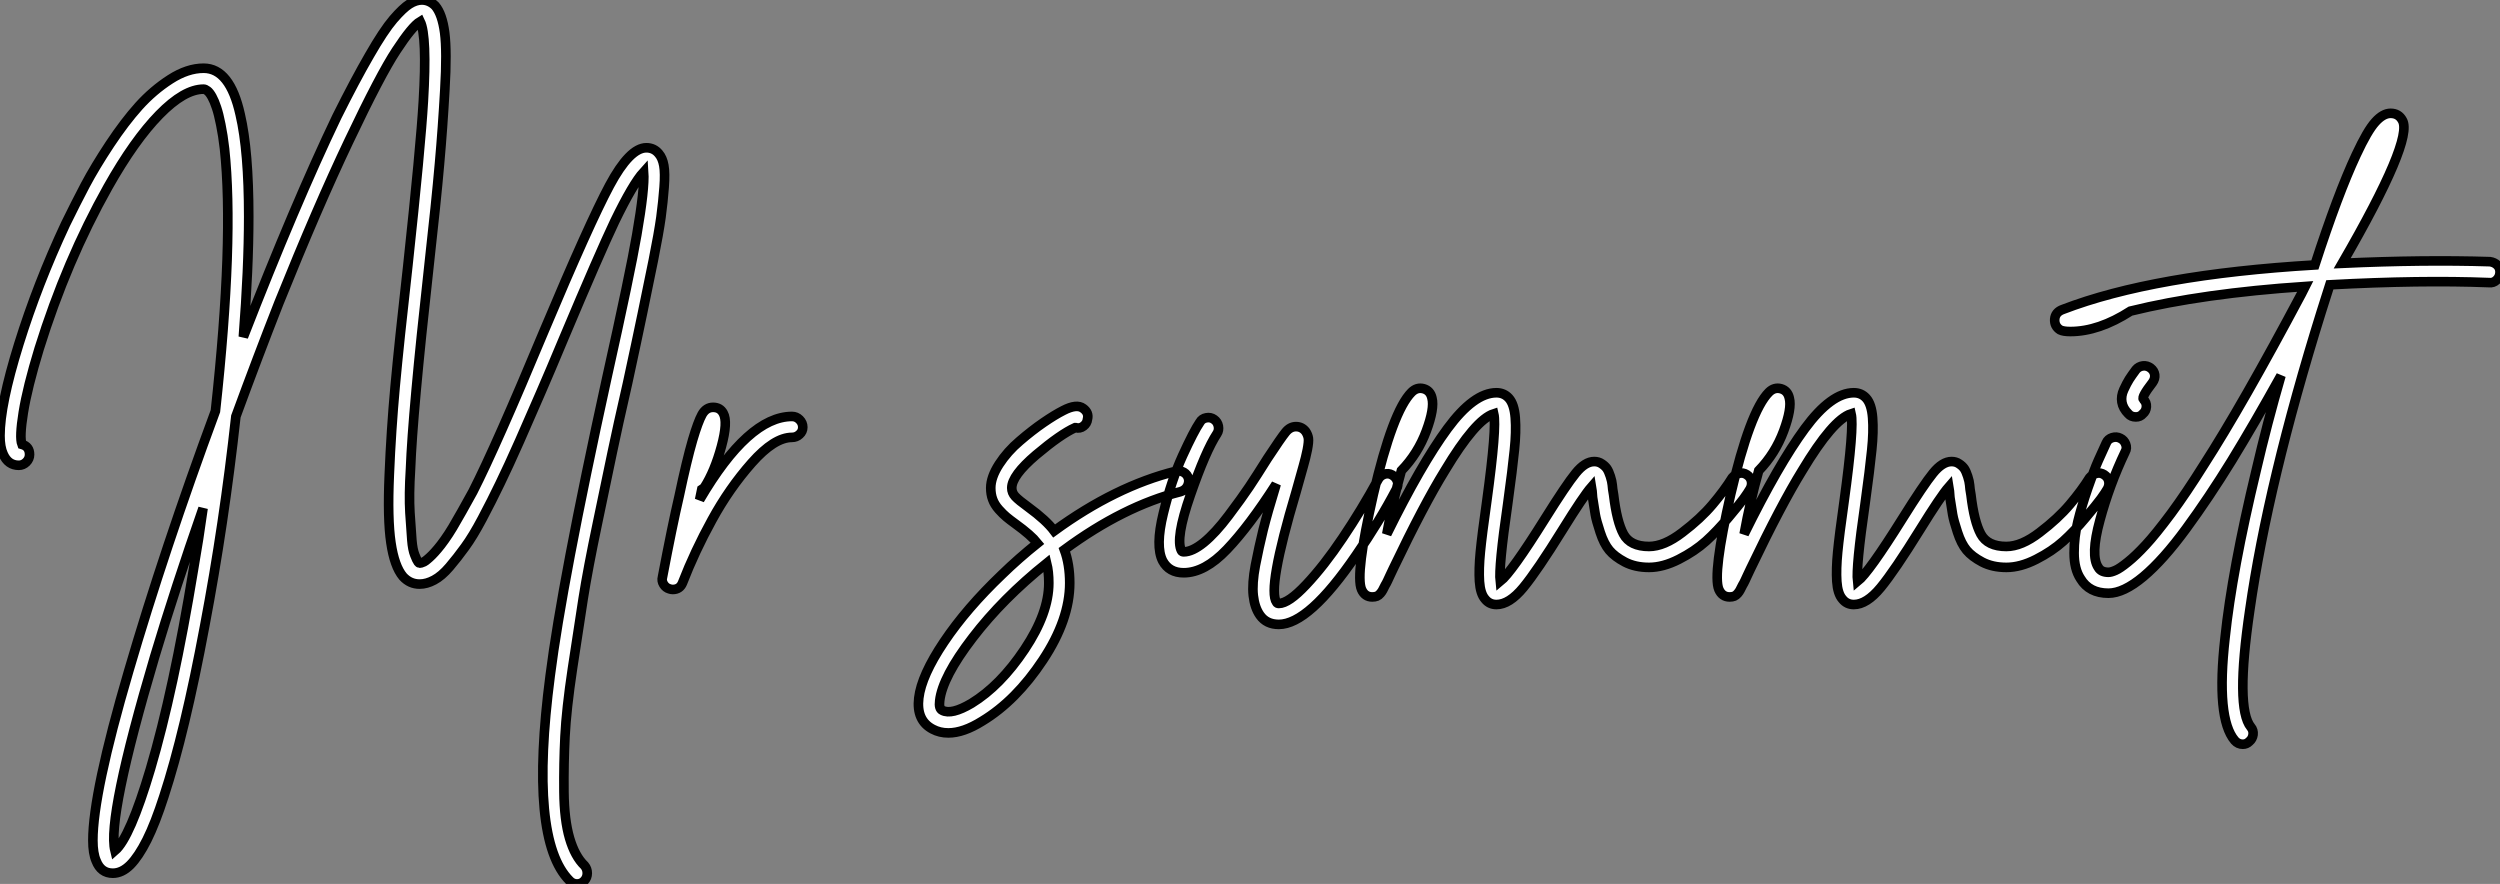
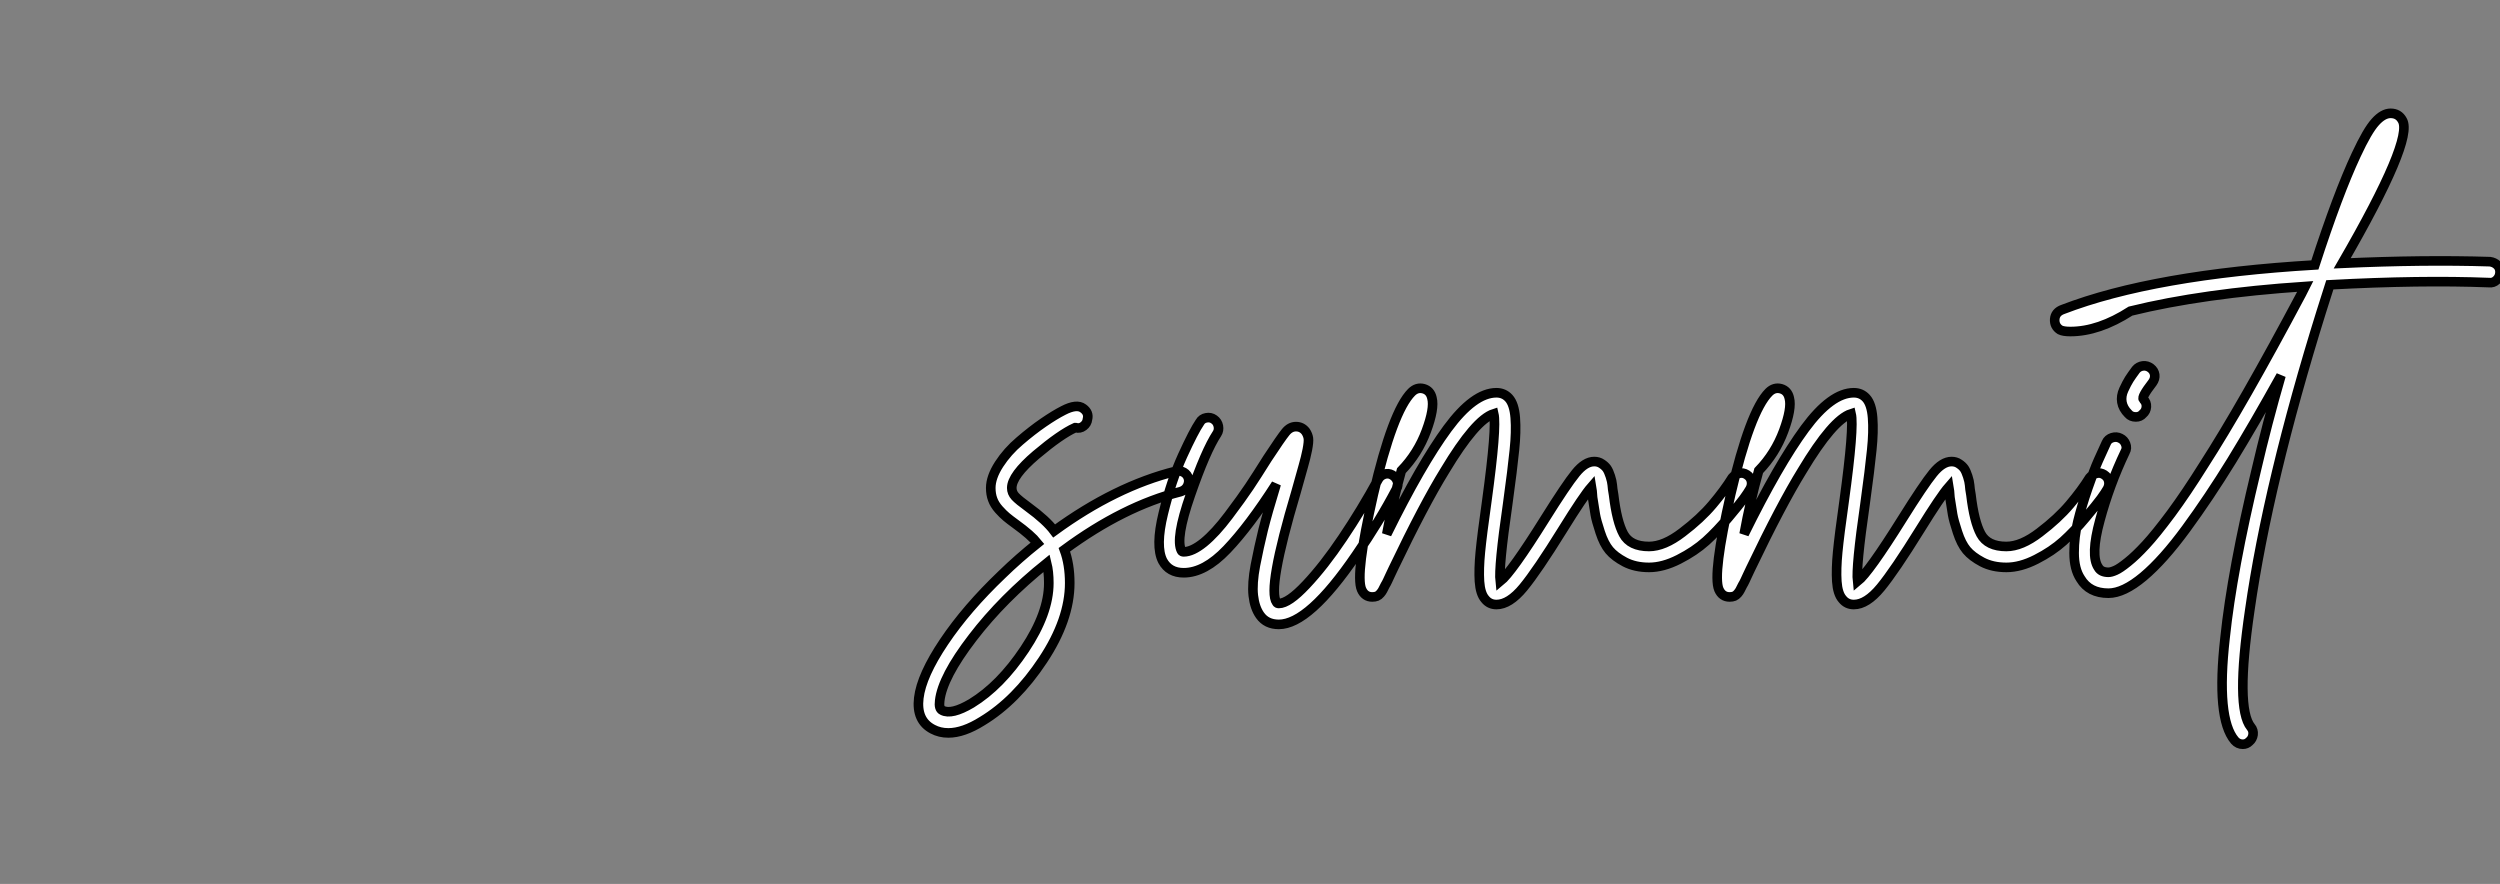
<svg xmlns="http://www.w3.org/2000/svg" viewBox="2.3 -61.43 260.533 92.12">
  <rect x="2.3" y="-61.43" width="260.533" height="92.12" fill="#808080" stroke="none" />
-   <path d="M70.95-45.42L70.95-45.42Q71.34-44.97 71.48-44.18Q71.62-43.40 71.51-41.92Q71.40-40.43 71.18-38.78Q70.95-37.13 70.39-34.33Q69.83-31.53 69.24-28.73Q68.66-25.93 67.70-21.50L67.70-21.50Q66.64-16.86 66.11-14.31Q65.58-11.76 64.57-6.94Q63.56-2.13 63.08 0.92Q62.61 3.98 61.96 8.23Q61.32 12.49 61.18 15.32Q61.04 18.14 61.07 21.08Q61.10 24.02 61.66 25.93Q62.22 27.83 63.22 28.78L63.22 28.78Q63.50 29.12 63.50 29.57Q63.50 30.02 63.20 30.35Q62.89 30.69 62.44 30.69Q61.99 30.69 61.66 30.35L61.66 30.35Q57.40 26.10 59.64 8.96L59.64 8.96Q60.87-0.73 65.52-21.95L65.52-21.95Q67.98-32.98 68.66-36.96L68.66-36.96Q69.50-41.78 69.38-43.51L69.38-43.51Q68.26-42.28 66.36-38.36L66.36-38.36Q64.79-35.06 61.04-26.15L61.04-26.15Q59.64-22.79 58.63-20.47Q57.62-18.14 56.45-15.48Q55.27-12.82 54.40-11.03Q53.54-9.24 52.56-7.39Q51.58-5.54 50.76-4.42Q49.95-3.30 49.14-2.35Q48.33-1.40 47.54-0.98Q46.76-0.56 46.03-0.56L46.03-0.56Q45.02-0.56 44.30-1.34L44.30-1.34Q43.40-2.41 43.04-4.87Q42.67-7.34 42.87-11.96Q43.06-16.58 43.48-21.17Q43.90-25.76 44.80-33.71L44.80-33.71Q46.14-46.14 46.42-50.90L46.42-50.90Q46.82-57.68 46.09-59.19L46.09-59.19Q45.25-58.69 43.60-56.17Q41.94-53.65 38.67-46.76Q35.39-39.87 31.36-29.85L31.36-29.85Q29.12-24.14 26.88-18.03L26.88-18.03Q25.65-6.83 23.63 3.81L23.63 3.81Q21.56 14.90 19.38 21.56L19.38 21.56Q18.48 24.36 17.61 26.10Q16.74 27.83 15.88 28.70Q15.01 29.57 14.06 29.57L14.06 29.57Q12.82 29.57 12.32 28.28L12.32 28.28Q11.98 27.50 11.98 26.15L11.98 26.15Q11.98 21.22 15.71 8.51Q19.43-4.20 24.75-18.59L24.75-18.59Q26.71-36.51 25.70-45.92L25.70-45.92Q25.54-47.32 25.31-48.44Q25.09-49.56 24.86-50.23Q24.64-50.90 24.39-51.35Q24.14-51.80 23.91-51.97Q23.69-52.14 23.52-52.14L23.52-52.14Q21.50-52.14 18.90-49.48Q16.30-46.82 13.55-41.94L13.55-41.94Q9.24-34.27 6.38-25.09L6.38-25.09Q5.15-21.06 4.73-18.45Q4.31-15.85 4.59-15.12L4.59-15.12Q5.38-14.90 5.38-14.06L5.38-14.06Q5.38-13.61 5.04-13.27Q4.70-12.94 4.26-12.94L4.26-12.94Q3.14-12.94 2.63-14.11L2.63-14.11Q2.30-14.84 2.30-16.02L2.30-16.02Q2.30-19.26 4.26-25.56Q6.22-31.86 9.13-38.08L9.13-38.08Q10.14-40.15 11.17-42.11Q12.21-44.07 13.75-46.40Q15.29-48.72 16.77-50.37Q18.26-52.02 20.05-53.17Q21.84-54.32 23.52-54.32L23.52-54.32Q26.26-54.32 27.33-49.50L27.33-49.50Q28.22-45.70 28.22-38.86L28.22-38.86Q28.22-33.43 27.66-26.32L27.66-26.32Q33.04-40.15 37.41-49.28L37.41-49.28Q39.31-53.09 40.80-55.66Q42.28-58.24 43.29-59.42Q44.30-60.59 44.97-61.01Q45.64-61.43 46.26-61.43L46.26-61.43Q47.04-61.43 47.66-60.82L47.66-60.82Q48.38-59.98 48.64-58.02Q48.89-56.06 48.66-52.11Q48.44-48.16 48.10-44.35Q47.77-40.54 46.98-33.49L46.98-33.49Q45.30-18.42 45.08-12.54L45.08-12.54Q44.91-9.86 45.02-8.01Q45.14-6.16 45.22-5.15Q45.30-4.14 45.53-3.58Q45.75-3.02 45.86-2.88Q45.98-2.74 46.03-2.74L46.03-2.74Q46.09-2.74 46.20-2.77Q46.31-2.80 46.48-2.88Q46.65-2.97 46.84-3.14Q47.04-3.30 47.32-3.58Q47.60-3.86 47.91-4.23Q48.22-4.59 48.64-5.18Q49.06-5.77 49.48-6.47Q49.90-7.17 50.43-8.12Q50.96-9.07 51.58-10.19L51.58-10.19Q53.98-14.90 59.02-26.99L59.02-26.99Q63.73-38.19 65.83-42.11Q67.93-46.03 69.66-46.03L69.66-46.03Q70.45-46.03 70.95-45.42ZM22.46-2.07L22.46-2.07Q23.02-5.26 23.46-8.46L23.46-8.46Q20.55-0.11 18.42 7L18.42 7Q13.44 23.80 14.28 27.22L14.28 27.22Q15.85 25.87 17.98 18.70L17.98 18.70Q20.38 10.58 22.46-2.07ZM84.84-18.03L84.84-18.03Q85.29-18.03 85.62-17.70Q85.96-17.36 85.96-16.91Q85.96-16.46 85.62-16.16Q85.29-15.85 84.84-15.85L84.84-15.85Q82.99-15.85 80.64-13.19Q78.29-10.53 76.50-7.25Q74.70-3.98 73.42-0.67L73.42-0.67Q73.14 0 72.41 0L72.41 0Q72.24 0 72.07-0.06L72.07-0.06Q71.68-0.17 71.46-0.53Q71.23-0.90 71.34-1.29L71.34-1.29Q72.35-6.61 73.08-9.74L73.08-9.74Q73.86-13.44 74.48-15.57L74.48-15.57Q75.04-17.47 75.46-18.23Q75.88-18.98 76.61-18.98L76.61-18.98Q77.34-18.98 77.67-18.37L77.67-18.37Q78.18-17.47 77.48-14.90Q76.78-12.32 75.71-10.64L75.71-10.64Q75.60-10.53 75.43-10.42L75.43-10.42Q75.32-9.91 75.21-9.35L75.21-9.35Q80.30-18.03 84.84-18.03Z" fill="white" stroke="black" transform="scale(1,1)" />
-   <path d="M126.16-11.54L126.16-11.54Q126.22-11.26 126.13-10.98Q126.05-10.70 125.85-10.50Q125.66-10.30 125.32-10.19L125.32-10.19Q119.38-8.68 113.22-4.14L113.22-4.14Q113.78-2.63 113.78-0.67L113.78-0.67Q113.78 3.14 110.98 7.36Q108.18 11.59 104.66 13.72L104.66 13.72Q102.70 14.95 101.13 14.95L101.13 14.95Q100.23 14.95 99.50 14.56L99.50 14.56Q97.77 13.66 98.05 11.31L98.05 11.31Q98.33 8.96 100.68 5.46Q103.03 1.96 106.73-1.57L106.73-1.57Q108.46-3.25 110.42-4.82L110.42-4.82Q109.75-5.66 108.13-6.83L108.13-6.83Q107.51-7.28 107.18-7.56Q106.84-7.84 106.39-8.34Q105.94-8.85 105.75-9.38Q105.55-9.91 105.55-10.58L105.55-10.58Q105.55-11.70 106.42-13.05Q107.29-14.39 108.58-15.48Q109.86-16.58 111.04-17.39Q112.22-18.20 113.11-18.65L113.11-18.65Q114.51-19.38 115.18-18.87L115.18-18.87Q115.80-18.42 115.63-17.75L115.63-17.75Q115.58-17.30 115.21-17.02Q114.85-16.74 114.40-16.86L114.40-16.86Q114.40-16.86 114.34-16.86L114.34-16.86Q112.83-16.18 110.28-14.03Q107.74-11.87 107.74-10.58L107.74-10.58Q107.74-10.08 108.10-9.69Q108.46-9.30 109.47-8.57L109.47-8.57Q111.32-7.22 112.16-6.10L112.16-6.10Q118.54-10.75 124.82-12.32L124.82-12.32Q125.26-12.43 125.66-12.21Q126.05-11.98 126.16-11.54ZM103.54 11.87L103.54 11.87Q106.56 10.02 109.08 6.24Q111.60 2.46 111.60-0.67L111.60-0.67Q111.60-1.85 111.38-2.74L111.38-2.74Q106.78 0.95 103.65 5.04Q100.51 9.13 100.23 11.59L100.23 11.59Q100.12 12.43 100.51 12.60L100.51 12.60Q101.46 13.10 103.54 11.87ZM146.57-12.01Q146.99-12.15 147.38-11.93Q147.78-11.70 147.92-11.28Q148.06-10.86 147.83-10.47L147.83-10.47Q146.04-7.06 143.63-3.58L143.63-3.58Q138.70 3.64 135.57 3.64L135.57 3.64Q134.28 3.64 133.61 2.69L133.61 2.69Q133.05 1.90 132.91 0.64Q132.77-0.62 133.13-2.52Q133.50-4.42 133.94-6.22Q134.39-8.01 135.23-10.75L135.23-10.75Q135.29-10.98 135.29-10.98L135.29-10.98Q132.49-6.61 130.16-4.17Q127.84-1.74 125.66-1.74L125.66-1.74Q124.14-1.74 123.47-2.97L123.47-2.97Q122.69-4.48 123.53-7.92Q124.37-11.37 125.54-13.94Q126.72-16.52 127.34-17.42L127.34-17.42Q127.56-17.81 128.01-17.89Q128.46-17.98 128.82-17.72Q129.18-17.47 129.27-17.02Q129.35-16.58 129.13-16.24L129.13-16.24Q127.95-14.45 126.36-9.86Q124.76-5.26 125.43-4.03L125.43-4.03Q125.49-3.92 125.66-3.92L125.66-3.92Q126.55-3.92 127.76-4.90Q128.96-5.88 130.33-7.70Q131.70-9.52 132.49-10.70Q133.27-11.87 134.39-13.66L134.39-13.66Q135.79-15.79 136.27-16.38Q136.74-16.97 137.36-16.97L137.36-16.97Q137.98-16.97 138.37-16.46L138.37-16.46Q138.59-16.13 138.65-15.76Q138.70-15.40 138.54-14.56Q138.37-13.72 138.12-12.85Q137.86-11.98 137.36-10.14L137.36-10.14Q134.34 0 135.34 1.34L135.34 1.34Q135.40 1.46 135.57 1.46L135.57 1.46Q136.58 1.46 138.42-0.50Q140.27-2.46 142.23-5.38Q144.19-8.29 145.93-11.48L145.93-11.48Q146.15-11.87 146.57-12.01ZM183.53-12.10Q183.95-12.21 184.34-11.96Q184.74-11.70 184.82-11.28Q184.90-10.86 184.68-10.47L184.68-10.47Q184.46-10.08 184.01-9.46Q183.56-8.85 182.41-7.48Q181.26-6.10 180.09-5.04Q178.91-3.98 177.26-3.14Q175.61-2.30 174.15-2.30L174.15-2.30Q172.70-2.30 171.63-2.86Q170.57-3.42 170.01-4.09Q169.45-4.76 169.06-5.96Q168.66-7.17 168.55-7.81Q168.44-8.46 168.27-9.58L168.27-9.58Q168.22-10.36 168.16-10.70L168.16-10.70Q167.32-9.74 165.14-6.22L165.14-6.22Q162.50-1.96 161.05-0.20Q159.59 1.57 158.25 1.57L158.25 1.57Q157.52 1.57 157.07 1.01L157.07 1.01Q156.57 0.45 156.48-0.84Q156.40-2.13 156.57-3.89Q156.74-5.66 157.24-9.18L157.24-9.18Q158.30-16.91 157.97-18.31L157.97-18.31Q156.06-17.70 152.87-12.38L152.87-12.38Q150.69-8.85 147.50-2.18L147.50-2.18Q147.27-1.68 147.16-1.46Q147.05-1.23 146.91-0.92Q146.77-0.62 146.66-0.45L146.66-0.45Q146.49-0.11 146.40 0.06Q146.32 0.22 146.15 0.42Q145.98 0.62 145.79 0.70Q145.59 0.78 145.31 0.78L145.31 0.78Q144.53 0.78 144.19 0L144.19 0Q143.52-1.57 145.42-9.91L145.42-9.91Q147.44-18.59 149.40-20.55L149.40-20.55Q149.96-21.11 150.66-20.92Q151.36-20.72 151.53-19.94L151.53-19.94Q151.81-18.87 150.94-16.52Q150.07-14.17 148.34-12.38L148.34-12.38Q147.44-9.18 146.82-5.77L146.82-5.77Q150.41-13.05 153.15-16.77Q155.90-20.50 158.25-20.50L158.25-20.50Q159.03-20.50 159.54-19.94L159.54-19.94Q160.10-19.32 160.21-17.89Q160.32-16.46 160.12-14.53Q159.93-12.60 159.42-8.90L159.42-8.90Q158.47-2.35 158.64-0.84L158.64-0.84Q159.82-1.79 163.29-7.34L163.29-7.34Q165.53-10.92 166.51-12.12Q167.49-13.33 168.44-13.33L168.44-13.33Q168.89-13.33 169.22-13.10Q169.56-12.88 169.76-12.60Q169.95-12.32 170.12-11.79Q170.29-11.26 170.32-10.89Q170.34-10.53 170.46-9.86L170.46-9.86Q170.79-7.06 171.49-5.77Q172.19-4.48 174.15-4.48L174.15-4.48Q175.72-4.48 177.62-5.94Q179.53-7.39 180.76-8.85Q181.99-10.30 182.83-11.65L182.83-11.65Q183.11-11.98 183.53-12.10ZM220.77-12.10Q221.19-12.21 221.58-11.96Q221.98-11.70 222.06-11.28Q222.14-10.86 221.92-10.47L221.92-10.47Q221.70-10.08 221.25-9.46Q220.80-8.85 219.65-7.48Q218.50-6.10 217.33-5.04Q216.15-3.98 214.50-3.14Q212.85-2.30 211.39-2.30L211.39-2.30Q209.94-2.30 208.87-2.86Q207.81-3.42 207.25-4.09Q206.69-4.76 206.30-5.96Q205.90-7.17 205.79-7.81Q205.68-8.46 205.51-9.58L205.51-9.58Q205.46-10.36 205.40-10.70L205.40-10.70Q204.56-9.74 202.38-6.22L202.38-6.22Q199.74-1.96 198.29-0.20Q196.83 1.57 195.49 1.57L195.49 1.57Q194.76 1.57 194.31 1.01L194.31 1.01Q193.81 0.45 193.72-0.84Q193.64-2.13 193.81-3.89Q193.98-5.66 194.48-9.18L194.48-9.18Q195.54-16.91 195.21-18.31L195.21-18.31Q193.30-17.70 190.11-12.38L190.11-12.38Q187.93-8.85 184.74-2.18L184.74-2.18Q184.51-1.68 184.40-1.46Q184.29-1.23 184.15-0.92Q184.01-0.62 183.90-0.45L183.90-0.45Q183.73-0.11 183.64 0.06Q183.56 0.22 183.39 0.42Q183.22 0.62 183.03 0.70Q182.83 0.78 182.55 0.78L182.55 0.78Q181.77 0.78 181.43 0L181.43 0Q180.76-1.57 182.66-9.91L182.66-9.91Q184.68-18.59 186.64-20.55L186.64-20.55Q187.20-21.11 187.90-20.92Q188.60-20.72 188.77-19.94L188.77-19.94Q189.05-18.87 188.18-16.52Q187.31-14.17 185.58-12.38L185.58-12.38Q184.68-9.18 184.06-5.77L184.06-5.77Q187.65-13.05 190.39-16.77Q193.14-20.50 195.49-20.50L195.49-20.50Q196.27-20.50 196.78-19.94L196.78-19.94Q197.34-19.32 197.45-17.89Q197.56-16.46 197.36-14.53Q197.17-12.60 196.66-8.90L196.66-8.90Q195.71-2.35 195.88-0.84L195.88-0.84Q197.06-1.79 200.53-7.34L200.53-7.34Q202.77-10.92 203.75-12.12Q204.73-13.33 205.68-13.33L205.68-13.33Q206.13-13.33 206.46-13.10Q206.80-12.88 207.00-12.60Q207.19-12.32 207.36-11.79Q207.53-11.26 207.56-10.89Q207.58-10.53 207.70-9.86L207.70-9.86Q208.03-7.06 208.73-5.77Q209.43-4.48 211.39-4.48L211.39-4.48Q212.96-4.48 214.86-5.94Q216.77-7.39 218.00-8.85Q219.23-10.30 220.07-11.65L220.07-11.65Q220.35-11.98 220.77-12.10ZM226.62-21.56L226.62-21.56Q225.45-20.05 225.67-19.82L225.67-19.82Q226.01-19.49 225.98-19.04Q225.95-18.59 225.62-18.31L225.62-18.31Q225.34-17.98 224.89-17.98L224.89-17.98Q224.38-17.98 224.10-18.31L224.10-18.31Q223.54-18.87 223.43-19.52Q223.32-20.16 223.63-20.83Q223.94-21.50 224.19-21.90Q224.44-22.29 224.89-22.90L224.89-22.90Q225.17-23.24 225.62-23.30Q226.06-23.35 226.43-23.07Q226.79-22.79 226.85-22.37Q226.90-21.95 226.62-21.56ZM261.79-34.16L261.79-34.16Q262.24-34.10 262.55-33.80Q262.86-33.49 262.83-33.01Q262.80-32.54 262.46-32.23Q262.13-31.92 261.68-31.98L261.68-31.98Q254.57-32.26 245.10-31.75L245.10-31.75Q244.66-30.35 244.21-28.95L244.21-28.95Q238.66-11.14 236.76 2.13L236.76 2.13Q235.25 12.38 236.87 14.34L236.87 14.34Q237.15 14.67 237.10 15.12Q237.04 15.57 236.70 15.85L236.70 15.85Q236.42 16.13 236.03 16.13L236.03 16.13Q235.53 16.13 235.19 15.74L235.19 15.74Q233.23 13.44 234.18 5.04L234.18 5.04Q234.91-1.96 237.43-12.43L237.43-12.43Q238.55-17.25 240.01-22.29L240.01-22.29Q237.21-17.25 234.86-13.41Q232.50-9.58 230.12-6.33Q227.74-3.08 225.67-1.34Q223.60 0.39 222.03 0.39L222.03 0.39Q220.02 0.39 219.12-1.12L219.12-1.12Q218.45-2.13 218.45-3.81Q218.45-5.49 218.84-7.08Q219.23-8.68 219.88-10.56Q220.52-12.43 220.97-13.44Q221.42-14.45 221.81-15.29L221.81-15.29Q221.98-15.68 222.42-15.82Q222.87-15.96 223.26-15.76Q223.66-15.57 223.82-15.15Q223.99-14.73 223.77-14.34L223.77-14.34Q222.14-10.92 221.14-7.22Q220.13-3.53 220.97-2.30L220.97-2.30Q221.25-1.79 222.03-1.79L222.03-1.79Q222.31-1.79 222.76-1.99Q223.21-2.18 224.05-2.86Q224.89-3.53 225.92-4.65Q226.96-5.77 228.56-7.92Q230.15-10.08 231.94-12.94L231.94-12.94Q235.98-19.21 242.14-30.80L242.14-30.80Q242.19-30.91 242.53-31.58L242.53-31.58Q231.83-30.86 224.33-29.01L224.33-29.01Q221.02-26.88 218.06-26.88L218.06-26.88Q217.33-26.88 216.99-27.05L216.99-27.05Q216.38-27.44 216.43-28.17L216.43-28.17Q216.49-28.90 217.27-29.18L217.27-29.18Q226.74-32.82 243.54-33.82L243.54-33.82Q245.94-41.22 247.85-45.30L247.85-45.30Q249.02-47.82 249.84-48.72Q250.65-49.62 251.43-49.62L251.43-49.62Q252.27-49.62 252.66-48.89L252.66-48.89Q253.84-46.87 246.39-33.99L246.39-33.99Q254.90-34.38 261.79-34.16Z" fill="white" stroke="black" transform="scale(1,1)" />
+   <path d="M126.16-11.54L126.16-11.54Q126.22-11.26 126.13-10.98Q126.05-10.70 125.85-10.50Q125.66-10.30 125.32-10.19L125.32-10.19Q119.38-8.68 113.22-4.14L113.22-4.14Q113.78-2.63 113.78-0.67L113.78-0.67Q113.78 3.14 110.98 7.36Q108.18 11.59 104.66 13.72L104.66 13.72Q102.70 14.95 101.13 14.95L101.13 14.95Q100.23 14.95 99.50 14.56L99.50 14.56Q97.77 13.66 98.05 11.31L98.05 11.31Q98.33 8.96 100.68 5.46Q103.03 1.96 106.73-1.57L106.73-1.57Q108.46-3.25 110.42-4.82L110.42-4.82Q109.75-5.66 108.13-6.83L108.13-6.83Q107.51-7.28 107.18-7.56Q106.84-7.84 106.39-8.34Q105.94-8.85 105.75-9.38Q105.55-9.91 105.55-10.58L105.55-10.58Q105.55-11.70 106.42-13.05Q107.29-14.39 108.58-15.48Q109.86-16.58 111.04-17.39Q112.22-18.20 113.11-18.65L113.11-18.65Q114.51-19.38 115.18-18.87L115.18-18.87Q115.80-18.42 115.63-17.75L115.63-17.75Q115.58-17.30 115.21-17.02Q114.85-16.74 114.40-16.86L114.40-16.86Q114.40-16.86 114.34-16.86L114.34-16.86Q112.83-16.18 110.28-14.03Q107.74-11.87 107.74-10.58L107.74-10.58Q107.74-10.08 108.10-9.69Q108.46-9.30 109.47-8.57L109.47-8.57Q111.32-7.22 112.16-6.10L112.16-6.10Q118.54-10.75 124.82-12.32L124.82-12.32Q125.26-12.43 125.66-12.21Q126.05-11.98 126.16-11.54ZM103.54 11.87L103.54 11.87Q106.56 10.02 109.08 6.24Q111.60 2.46 111.60-0.67L111.60-0.67Q111.60-1.85 111.38-2.74L111.38-2.74Q106.78 0.95 103.65 5.04Q100.51 9.13 100.23 11.59L100.23 11.59Q100.12 12.43 100.51 12.60L100.51 12.60Q101.46 13.10 103.54 11.87ZM146.57-12.01Q146.99-12.15 147.38-11.93Q147.78-11.70 147.92-11.28Q148.06-10.86 147.83-10.47L147.83-10.47Q146.04-7.06 143.63-3.58L143.63-3.58Q138.70 3.64 135.57 3.64L135.57 3.64Q134.28 3.64 133.61 2.69L133.61 2.69Q133.05 1.90 132.91 0.64Q132.77-0.62 133.13-2.52Q133.50-4.42 133.94-6.22Q134.39-8.01 135.23-10.75L135.23-10.75Q135.29-10.98 135.29-10.98L135.29-10.98Q132.49-6.61 130.16-4.17Q127.84-1.74 125.66-1.74L125.66-1.74Q124.14-1.74 123.47-2.97L123.47-2.97Q122.69-4.48 123.53-7.92Q124.37-11.37 125.54-13.94Q126.72-16.52 127.34-17.42L127.34-17.42Q127.56-17.81 128.01-17.89Q128.46-17.98 128.82-17.72Q129.18-17.47 129.27-17.02Q129.35-16.58 129.13-16.24L129.13-16.24Q127.95-14.45 126.36-9.86Q124.76-5.26 125.43-4.03L125.43-4.03Q125.49-3.92 125.66-3.92L125.66-3.92Q126.55-3.92 127.76-4.90Q128.96-5.88 130.33-7.70Q131.70-9.52 132.49-10.70Q133.27-11.87 134.39-13.66L134.39-13.66Q135.79-15.79 136.27-16.38Q136.74-16.97 137.36-16.97L137.36-16.97Q137.98-16.97 138.37-16.46L138.37-16.46Q138.59-16.13 138.65-15.76Q138.70-15.40 138.54-14.56Q138.37-13.72 138.12-12.85Q137.86-11.98 137.36-10.14L137.36-10.14Q134.34 0 135.34 1.34L135.34 1.34Q135.40 1.46 135.57 1.46L135.57 1.46Q136.58 1.46 138.42-0.50Q140.27-2.46 142.23-5.38Q144.19-8.29 145.93-11.48L145.93-11.48Q146.15-11.87 146.57-12.01ZM183.53-12.10Q183.95-12.21 184.34-11.96Q184.74-11.70 184.82-11.28Q184.90-10.86 184.68-10.47L184.68-10.47Q184.46-10.08 184.01-9.46Q183.56-8.85 182.41-7.48Q181.26-6.10 180.09-5.04Q178.91-3.98 177.26-3.14Q175.61-2.30 174.15-2.30L174.15-2.30Q172.70-2.30 171.63-2.86Q170.57-3.42 170.01-4.09Q169.45-4.76 169.06-5.96Q168.66-7.17 168.55-7.81Q168.44-8.46 168.27-9.58L168.27-9.58Q168.22-10.36 168.16-10.70L168.16-10.70Q167.32-9.74 165.14-6.22L165.14-6.22Q162.50-1.96 161.05-0.20Q159.59 1.57 158.25 1.57L158.25 1.57Q157.52 1.57 157.07 1.01L157.07 1.01Q156.57 0.45 156.48-0.84Q156.40-2.13 156.57-3.89Q156.74-5.66 157.24-9.18L157.24-9.18Q158.30-16.91 157.97-18.31L157.97-18.31Q156.06-17.70 152.87-12.38L152.87-12.38Q150.69-8.85 147.50-2.18L147.50-2.18Q147.27-1.68 147.16-1.46Q147.05-1.23 146.91-0.92Q146.77-0.62 146.66-0.45L146.66-0.45Q146.49-0.11 146.40 0.06Q146.32 0.22 146.15 0.42Q145.98 0.62 145.79 0.70Q145.59 0.78 145.31 0.78L145.31 0.78Q144.53 0.78 144.19 0L144.19 0Q143.52-1.57 145.42-9.91L145.42-9.91Q147.44-18.59 149.40-20.55L149.40-20.55Q149.96-21.11 150.66-20.92Q151.36-20.72 151.53-19.94L151.53-19.94Q151.81-18.87 150.94-16.52Q150.07-14.17 148.34-12.38L148.34-12.38Q147.44-9.18 146.82-5.77L146.82-5.77Q150.41-13.05 153.15-16.77Q155.90-20.50 158.25-20.50L158.25-20.50Q159.03-20.50 159.54-19.94L159.54-19.94Q160.10-19.32 160.21-17.89Q160.32-16.46 160.12-14.53Q159.93-12.60 159.42-8.90L159.42-8.90Q158.47-2.35 158.64-0.84L158.64-0.84Q159.82-1.79 163.29-7.34L163.29-7.34Q165.53-10.92 166.51-12.12Q167.49-13.33 168.44-13.33L168.44-13.33Q168.89-13.33 169.22-13.10Q169.56-12.88 169.76-12.60Q169.95-12.32 170.12-11.79Q170.29-11.26 170.32-10.89Q170.34-10.53 170.46-9.86L170.46-9.86Q170.79-7.06 171.49-5.77Q172.19-4.48 174.15-4.48L174.15-4.48Q175.72-4.48 177.62-5.94Q179.53-7.39 180.76-8.85Q181.99-10.30 182.83-11.65L182.83-11.65Q183.11-11.98 183.53-12.10ZM220.77-12.10Q221.19-12.21 221.58-11.96Q221.98-11.70 222.06-11.28Q222.14-10.86 221.92-10.47Q221.70-10.08 221.25-9.46Q220.80-8.85 219.65-7.48Q218.50-6.10 217.33-5.04Q216.15-3.98 214.50-3.14Q212.85-2.30 211.39-2.30L211.39-2.30Q209.94-2.30 208.87-2.86Q207.81-3.42 207.25-4.09Q206.69-4.76 206.30-5.96Q205.90-7.17 205.79-7.81Q205.68-8.46 205.51-9.58L205.51-9.58Q205.46-10.36 205.40-10.70L205.40-10.70Q204.56-9.74 202.38-6.22L202.38-6.22Q199.74-1.96 198.29-0.20Q196.83 1.57 195.49 1.57L195.49 1.57Q194.76 1.57 194.31 1.01L194.31 1.01Q193.81 0.45 193.72-0.84Q193.64-2.13 193.81-3.89Q193.98-5.66 194.48-9.18L194.48-9.18Q195.54-16.91 195.21-18.31L195.21-18.31Q193.30-17.70 190.11-12.38L190.11-12.38Q187.93-8.85 184.74-2.18L184.74-2.18Q184.51-1.68 184.40-1.46Q184.29-1.23 184.15-0.92Q184.01-0.62 183.90-0.45L183.90-0.45Q183.73-0.11 183.64 0.06Q183.56 0.22 183.39 0.42Q183.22 0.62 183.03 0.70Q182.83 0.78 182.55 0.78L182.55 0.78Q181.77 0.78 181.43 0L181.43 0Q180.76-1.57 182.66-9.91L182.66-9.91Q184.68-18.59 186.64-20.55L186.64-20.55Q187.20-21.11 187.90-20.92Q188.60-20.72 188.77-19.94L188.77-19.94Q189.05-18.87 188.18-16.52Q187.31-14.17 185.58-12.38L185.58-12.38Q184.68-9.18 184.06-5.77L184.06-5.77Q187.65-13.05 190.39-16.77Q193.14-20.50 195.49-20.50L195.49-20.50Q196.27-20.50 196.78-19.94L196.78-19.94Q197.34-19.32 197.45-17.89Q197.56-16.46 197.36-14.53Q197.17-12.60 196.66-8.90L196.66-8.90Q195.71-2.35 195.88-0.84L195.88-0.84Q197.06-1.79 200.53-7.34L200.53-7.34Q202.77-10.92 203.75-12.12Q204.73-13.33 205.68-13.33L205.68-13.33Q206.13-13.33 206.46-13.10Q206.80-12.88 207.00-12.60Q207.19-12.32 207.36-11.79Q207.53-11.26 207.56-10.89Q207.58-10.53 207.70-9.86L207.70-9.86Q208.03-7.06 208.73-5.77Q209.43-4.48 211.39-4.48L211.39-4.48Q212.96-4.48 214.86-5.94Q216.77-7.39 218.00-8.85Q219.23-10.30 220.07-11.65L220.07-11.65Q220.35-11.98 220.77-12.10ZM226.62-21.56L226.62-21.56Q225.45-20.05 225.67-19.82L225.67-19.82Q226.01-19.49 225.98-19.04Q225.95-18.59 225.62-18.31L225.62-18.31Q225.34-17.98 224.89-17.98L224.89-17.98Q224.38-17.98 224.10-18.31L224.10-18.31Q223.54-18.87 223.43-19.52Q223.32-20.16 223.63-20.83Q223.94-21.50 224.19-21.90Q224.44-22.29 224.89-22.90L224.89-22.90Q225.17-23.24 225.62-23.30Q226.06-23.35 226.43-23.07Q226.79-22.79 226.85-22.37Q226.90-21.95 226.62-21.56ZM261.79-34.16L261.79-34.16Q262.24-34.10 262.55-33.80Q262.86-33.49 262.83-33.01Q262.80-32.54 262.46-32.23Q262.13-31.92 261.68-31.98L261.68-31.98Q254.57-32.26 245.10-31.75L245.10-31.75Q244.66-30.35 244.21-28.95L244.21-28.95Q238.66-11.14 236.76 2.13L236.76 2.13Q235.25 12.38 236.87 14.34L236.87 14.34Q237.15 14.67 237.10 15.12Q237.04 15.57 236.70 15.85L236.70 15.85Q236.42 16.13 236.03 16.13L236.03 16.13Q235.53 16.13 235.19 15.74L235.19 15.74Q233.23 13.44 234.18 5.04L234.18 5.04Q234.91-1.96 237.43-12.43L237.43-12.43Q238.55-17.25 240.01-22.29L240.01-22.29Q237.21-17.25 234.86-13.41Q232.50-9.58 230.12-6.33Q227.74-3.08 225.67-1.34Q223.60 0.39 222.03 0.39L222.03 0.39Q220.02 0.39 219.12-1.12L219.12-1.12Q218.45-2.13 218.45-3.81Q218.45-5.49 218.84-7.08Q219.23-8.68 219.88-10.56Q220.52-12.43 220.97-13.44Q221.42-14.45 221.81-15.29L221.81-15.29Q221.98-15.68 222.42-15.82Q222.87-15.96 223.26-15.76Q223.66-15.57 223.82-15.15Q223.99-14.73 223.77-14.34L223.77-14.34Q222.14-10.92 221.14-7.22Q220.13-3.53 220.97-2.30L220.97-2.30Q221.25-1.79 222.03-1.79L222.03-1.79Q222.31-1.79 222.76-1.99Q223.21-2.18 224.05-2.86Q224.89-3.53 225.92-4.65Q226.96-5.77 228.56-7.92Q230.15-10.08 231.94-12.94L231.94-12.94Q235.98-19.21 242.14-30.80L242.14-30.80Q242.19-30.91 242.53-31.58L242.53-31.58Q231.83-30.86 224.33-29.01L224.33-29.01Q221.02-26.88 218.06-26.88L218.06-26.88Q217.33-26.88 216.99-27.05L216.99-27.05Q216.38-27.44 216.43-28.17L216.43-28.17Q216.49-28.90 217.27-29.18L217.27-29.18Q226.74-32.82 243.54-33.82L243.54-33.82Q245.94-41.22 247.85-45.30L247.85-45.30Q249.02-47.82 249.84-48.72Q250.65-49.62 251.43-49.62L251.43-49.62Q252.27-49.62 252.66-48.89L252.66-48.89Q253.84-46.87 246.39-33.99L246.39-33.99Q254.90-34.38 261.79-34.16Z" fill="white" stroke="black" transform="scale(1,1)" />
</svg>